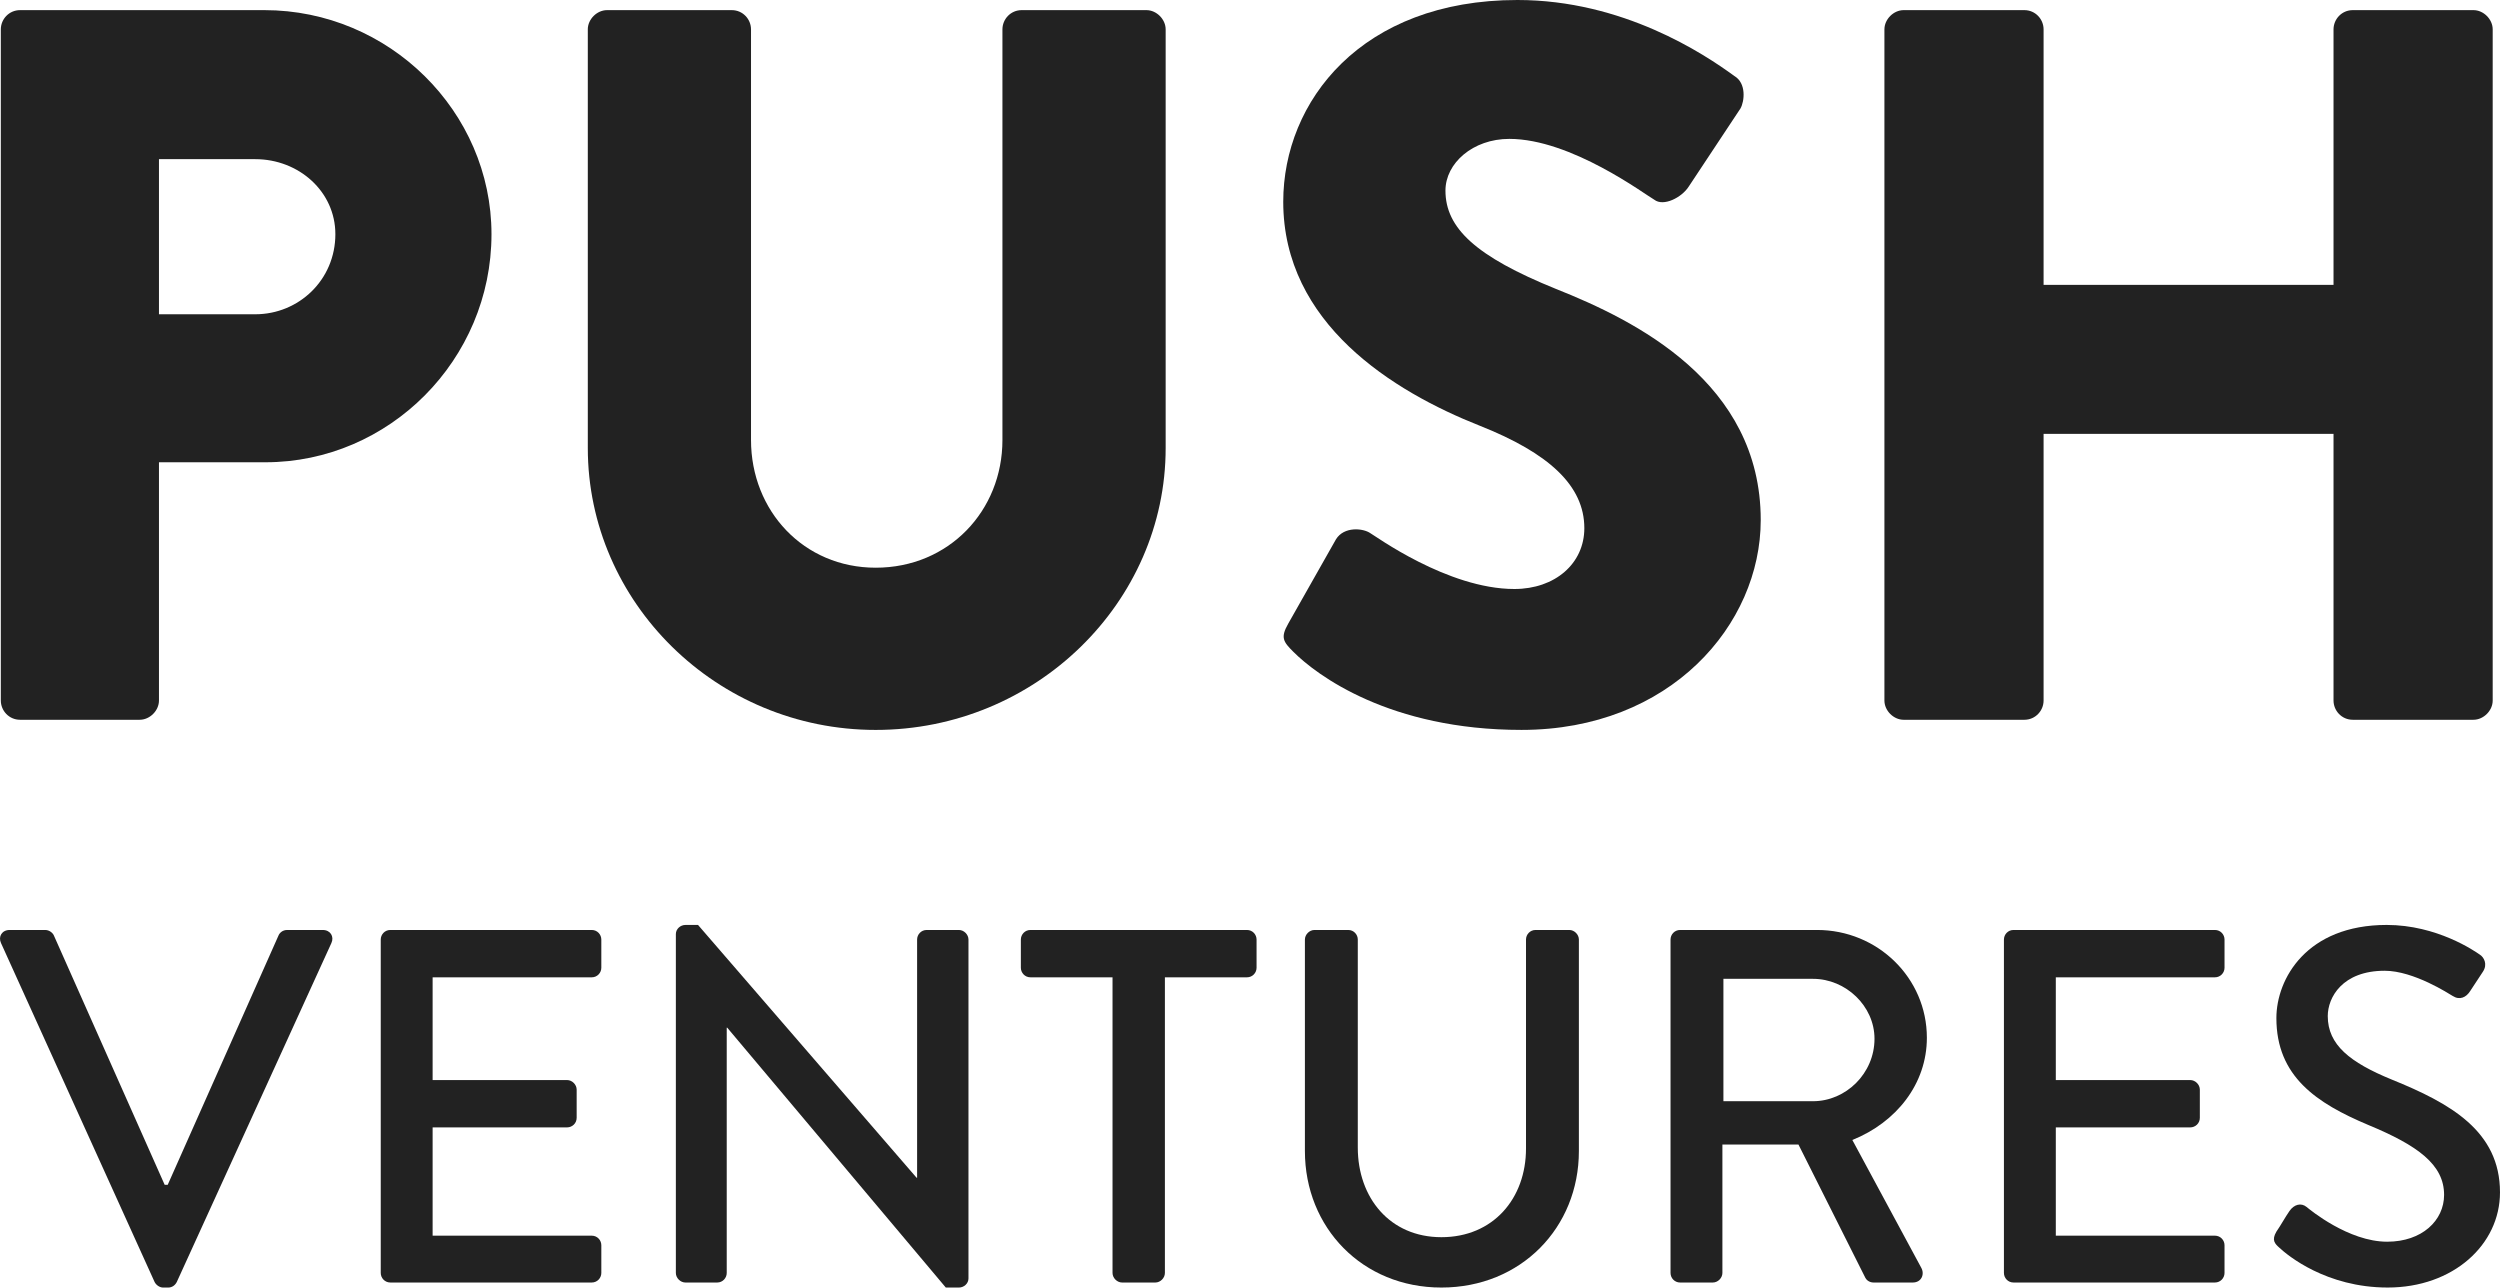
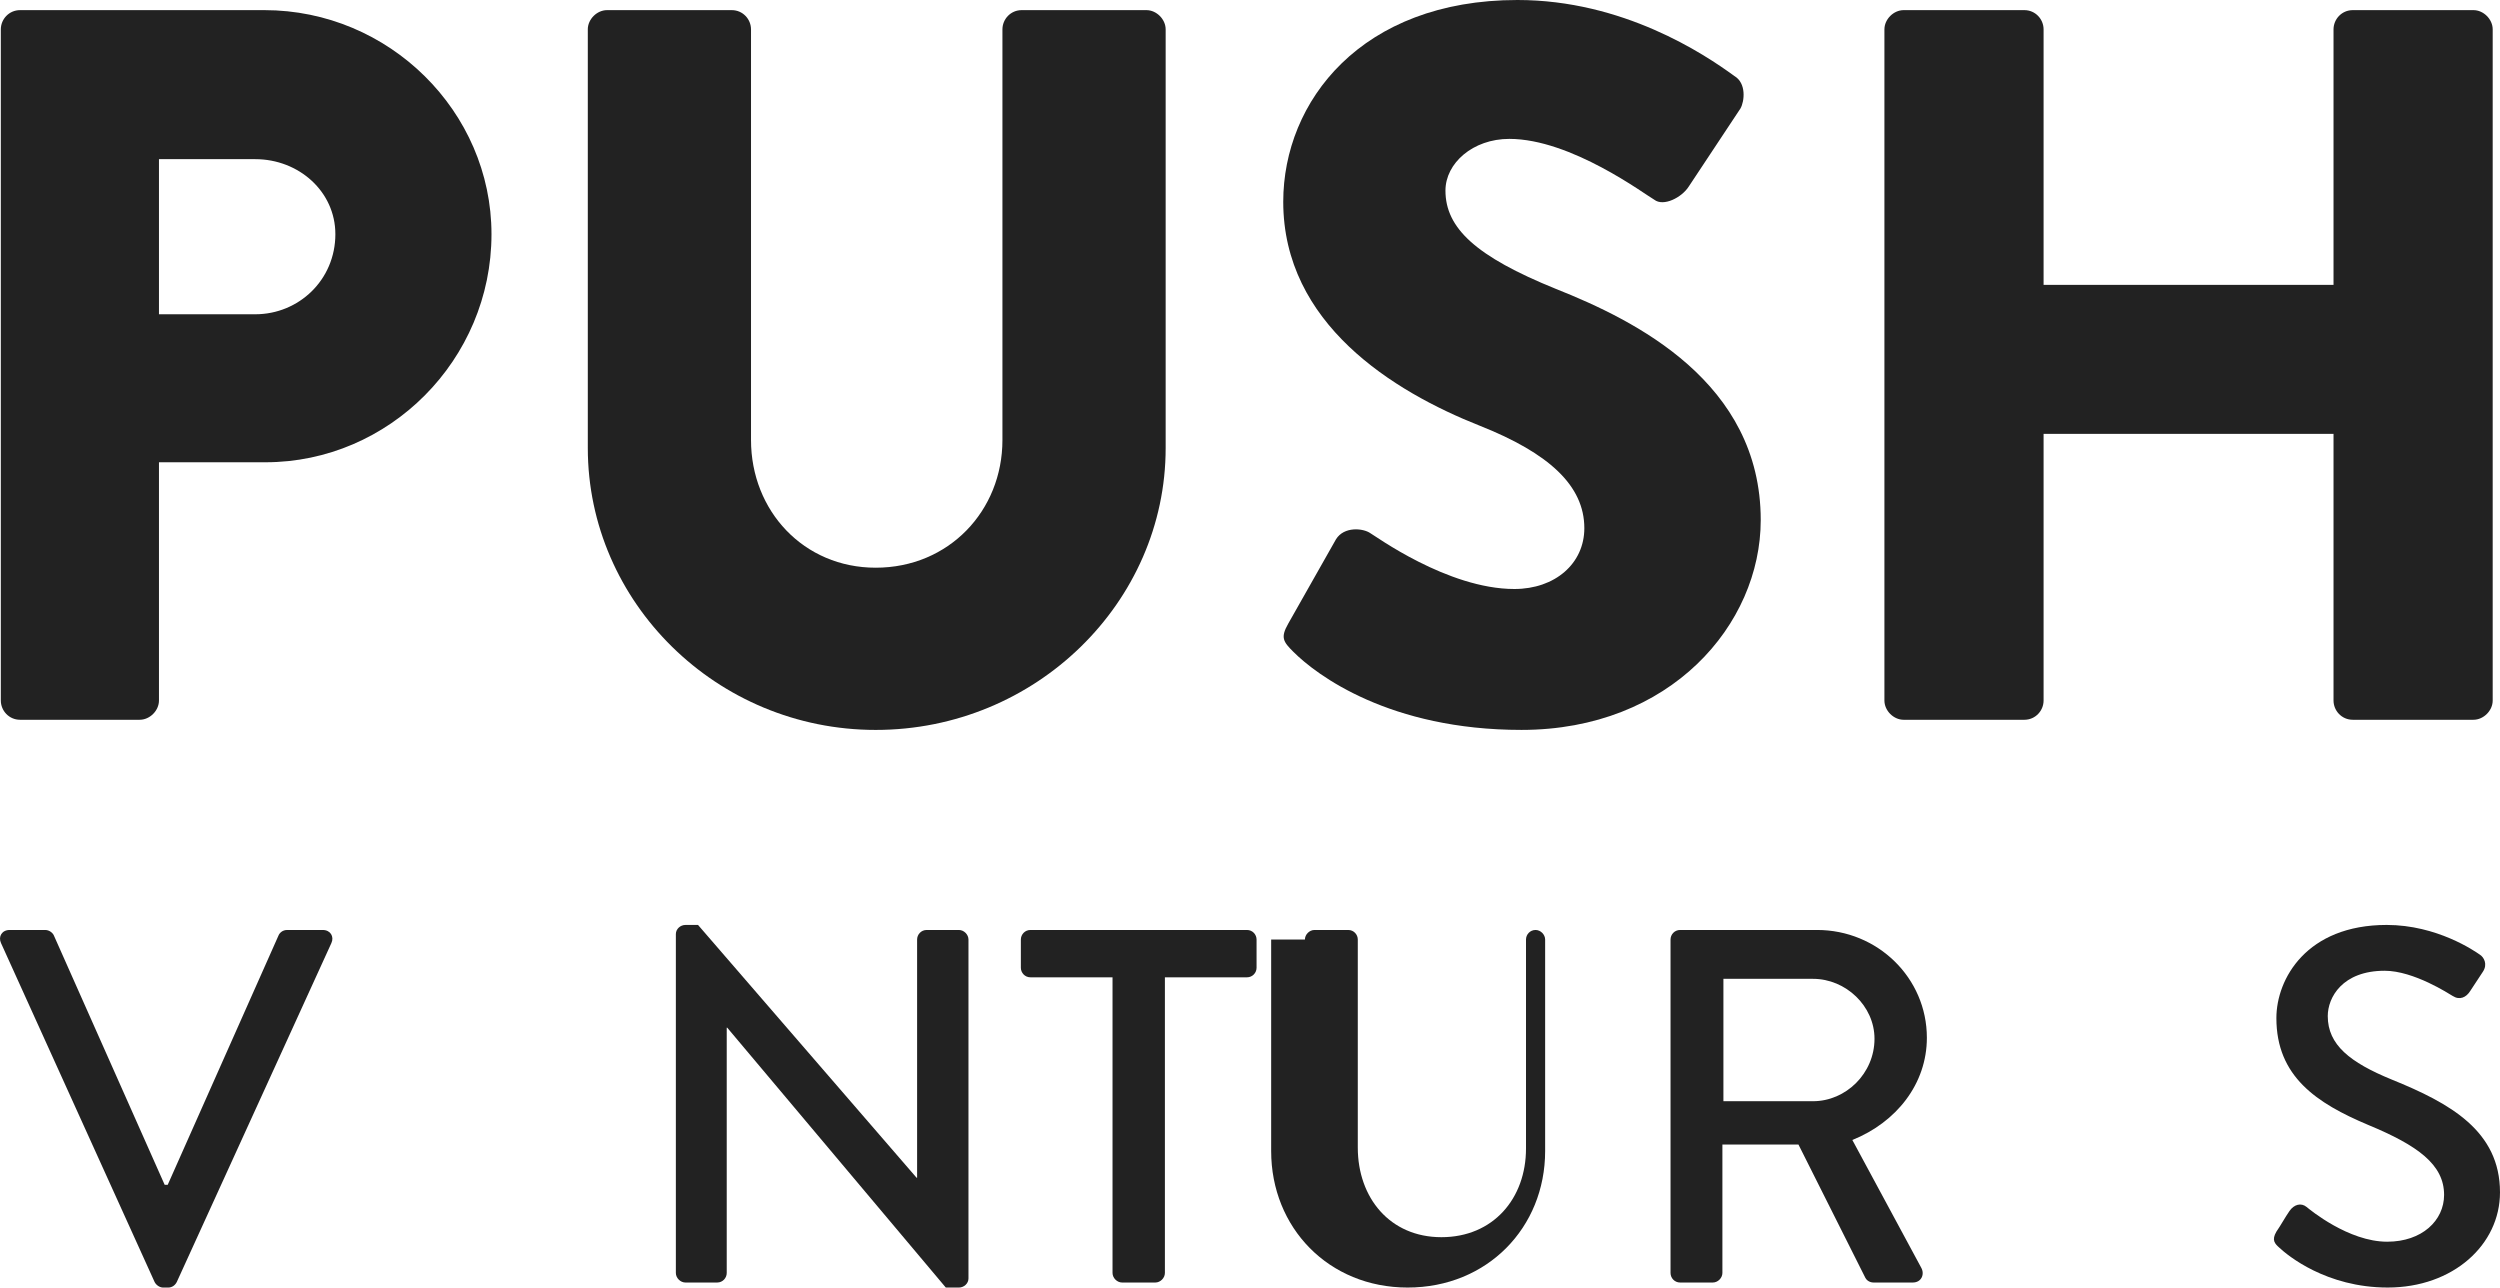
<svg xmlns="http://www.w3.org/2000/svg" version="1.1" id="Ebene_1" x="0px" y="0px" width="283.465px" height="145.99px" viewBox="0 0 283.465 145.99" xml:space="preserve">
  <g>
    <path fill="#222222" d="M0.093,3.333c0-1.149,0.92-2.184,2.184-2.184h27.703c14.138,0,25.748,11.495,25.748,25.403   c0,14.253-11.61,25.863-25.633,25.863H18.025v27.013c0,1.149-1.035,2.184-2.184,2.184H2.277c-1.264,0-2.184-1.034-2.184-2.184   V3.333z M28.945,35.634c4.942,0,9.081-3.908,9.081-9.081c0-4.828-4.138-8.506-9.081-8.506h-10.92v17.587H28.945z" />
    <path fill="#222222" d="M66.647,3.333c0-1.149,1.035-2.184,2.184-2.184H82.97c1.264,0,2.184,1.034,2.184,2.184v46.554   c0,8.046,5.978,14.483,14.139,14.483c8.276,0,14.369-6.437,14.369-14.483V3.333c0-1.149,0.919-2.184,2.184-2.184h14.139   c1.149,0,2.184,1.034,2.184,2.184v47.474c0,17.472-14.713,31.956-32.875,31.956c-18.046,0-32.645-14.484-32.645-31.956V3.333z" />
    <path fill="#222222" d="M146.078,70.693l5.402-9.541c0.919-1.495,3.104-1.265,3.908-0.69c0.459,0.23,8.735,6.322,16.322,6.322   c4.598,0,7.932-2.874,7.932-6.897c0-4.828-4.023-8.506-11.84-11.609c-9.886-3.909-22.3-11.61-22.3-25.404   C145.502,11.495,154.354,0,172.055,0c11.955,0,21.15,6.092,24.599,8.621c1.38,0.805,1.149,2.874,0.69,3.678l-5.863,8.851   c-0.805,1.264-2.873,2.299-3.908,1.495c-1.034-0.575-9.426-6.897-16.438-6.897c-4.138,0-7.241,2.759-7.241,5.862   c0,4.253,3.448,7.471,12.529,11.15c8.966,3.563,23.219,10.575,23.219,26.208c0,11.839-10.229,23.794-27.127,23.794   c-14.943,0-23.22-6.208-25.863-8.852C145.502,72.762,145.158,72.302,146.078,70.693z" />
    <path fill="#222222" d="M213.667,3.333c0-1.149,1.034-2.184,2.184-2.184h13.679c1.265,0,2.184,1.034,2.184,2.184V32.3h32.875V3.333   c0-1.149,0.92-2.184,2.185-2.184h13.679c1.149,0,2.184,1.034,2.184,2.184v76.095c0,1.149-1.034,2.184-2.184,2.184h-13.679   c-1.265,0-2.185-1.034-2.185-2.184V49.198h-32.875v30.231c0,1.149-0.919,2.184-2.184,2.184H215.85   c-1.149,0-2.184-1.034-2.184-2.184V3.333z" />
  </g>
  <g>
    <path fill="#222222" d="M0.115,106.932c-0.343-0.742,0.114-1.485,0.971-1.485H5.14c0.457,0,0.856,0.343,0.971,0.629l12.562,28.267   h0.343l12.562-28.267c0.114-0.286,0.457-0.629,0.971-0.629h4.055c0.856,0,1.313,0.743,0.971,1.485l-17.531,38.431   c-0.171,0.343-0.514,0.628-0.971,0.628h-0.571c-0.399,0-0.799-0.285-0.971-0.628L0.115,106.932z" />
-     <path fill="#222222" d="M43.171,106.532c0-0.571,0.457-1.086,1.085-1.086h22.842c0.628,0,1.084,0.515,1.084,1.086v3.197   c0,0.571-0.457,1.085-1.084,1.085H49.053v11.649h15.247c0.571,0,1.085,0.514,1.085,1.085v3.197c0,0.629-0.514,1.085-1.085,1.085   H49.053v12.278h18.045c0.628,0,1.084,0.514,1.084,1.085v3.141c0,0.57-0.457,1.085-1.084,1.085H44.256   c-0.628,0-1.085-0.515-1.085-1.085V106.532z" />
    <path fill="#222222" d="M76.634,105.903c0-0.57,0.514-1.027,1.085-1.027h1.428l24.783,28.666h0.057v-27.01   c0-0.571,0.457-1.086,1.085-1.086h3.654c0.571,0,1.085,0.515,1.085,1.086v38.431c0,0.57-0.514,1.027-1.085,1.027h-1.485   l-24.783-29.465h-0.057v27.81c0,0.57-0.457,1.085-1.085,1.085h-3.598c-0.571,0-1.085-0.515-1.085-1.085V105.903z" />
    <path fill="#222222" d="M126.144,110.814h-9.308c-0.628,0-1.085-0.514-1.085-1.085v-3.197c0-0.571,0.457-1.086,1.085-1.086h24.555   c0.628,0,1.085,0.515,1.085,1.086v3.197c0,0.571-0.457,1.085-1.085,1.085h-9.308v33.521c0,0.57-0.514,1.085-1.084,1.085h-3.769   c-0.571,0-1.085-0.515-1.085-1.085V110.814z" />
-     <path fill="#222222" d="M147.958,106.532c0-0.571,0.514-1.086,1.085-1.086h3.826c0.628,0,1.085,0.515,1.085,1.086v23.584   c0,5.71,3.654,10.164,9.479,10.164c5.882,0,9.594-4.396,9.594-10.05v-23.698c0-0.571,0.457-1.086,1.085-1.086h3.826   c0.57,0,1.085,0.515,1.085,1.086v23.983c0,8.68-6.566,15.475-15.59,15.475c-8.965,0-15.475-6.795-15.475-15.475V106.532z" />
+     <path fill="#222222" d="M147.958,106.532c0-0.571,0.514-1.086,1.085-1.086h3.826c0.628,0,1.085,0.515,1.085,1.086v23.584   c0,5.71,3.654,10.164,9.479,10.164c5.882,0,9.594-4.396,9.594-10.05v-23.698c0-0.571,0.457-1.086,1.085-1.086c0.57,0,1.085,0.515,1.085,1.086v23.983c0,8.68-6.566,15.475-15.59,15.475c-8.965,0-15.475-6.795-15.475-15.475V106.532z" />
    <path fill="#222222" d="M189.415,106.532c0-0.571,0.456-1.086,1.085-1.086h15.532c6.853,0,12.448,5.426,12.448,12.221   c0,5.254-3.482,9.594-8.451,11.592l7.823,14.505c0.399,0.742,0,1.656-0.971,1.656h-4.454c-0.457,0-0.8-0.286-0.914-0.515   l-7.595-15.132h-8.622v14.562c0,0.57-0.514,1.085-1.085,1.085H190.5c-0.629,0-1.085-0.515-1.085-1.085V106.532z M205.575,124.862   c3.712,0,6.967-3.141,6.967-7.081c0-3.712-3.255-6.795-6.967-6.795h-10.164v13.876H205.575z" />
-     <path fill="#222222" d="M227.218,106.532c0-0.571,0.456-1.086,1.085-1.086h22.841c0.629,0,1.086,0.515,1.086,1.086v3.197   c0,0.571-0.457,1.085-1.086,1.085H233.1v11.649h15.246c0.571,0,1.085,0.514,1.085,1.085v3.197c0,0.629-0.514,1.085-1.085,1.085   H233.1v12.278h18.044c0.629,0,1.086,0.514,1.086,1.085v3.141c0,0.57-0.457,1.085-1.086,1.085h-22.841   c-0.629,0-1.085-0.515-1.085-1.085V106.532z" />
    <path fill="#222222" d="M258.111,139.652c0.515-0.742,0.971-1.6,1.485-2.342c0.514-0.742,1.312-0.971,1.94-0.456   c0.344,0.285,4.74,3.939,9.138,3.939c3.939,0,6.452-2.397,6.452-5.311c0-3.427-2.97-5.597-8.622-7.938   c-5.825-2.455-10.394-5.481-10.394-12.105c0-4.454,3.426-10.564,12.506-10.564c5.711,0,9.993,2.97,10.564,3.369   c0.457,0.285,0.914,1.085,0.343,1.941c-0.457,0.686-0.971,1.484-1.428,2.17c-0.457,0.742-1.199,1.085-1.999,0.571   c-0.399-0.229-4.396-2.855-7.709-2.855c-4.797,0-6.452,3.026-6.452,5.14c0,3.255,2.513,5.253,7.252,7.195   c6.624,2.684,12.277,5.824,12.277,12.79c0,5.939-5.311,10.793-12.734,10.793c-6.967,0-11.363-3.654-12.277-4.511   C257.94,141.022,257.541,140.623,258.111,139.652z" />
  </g>
</svg>